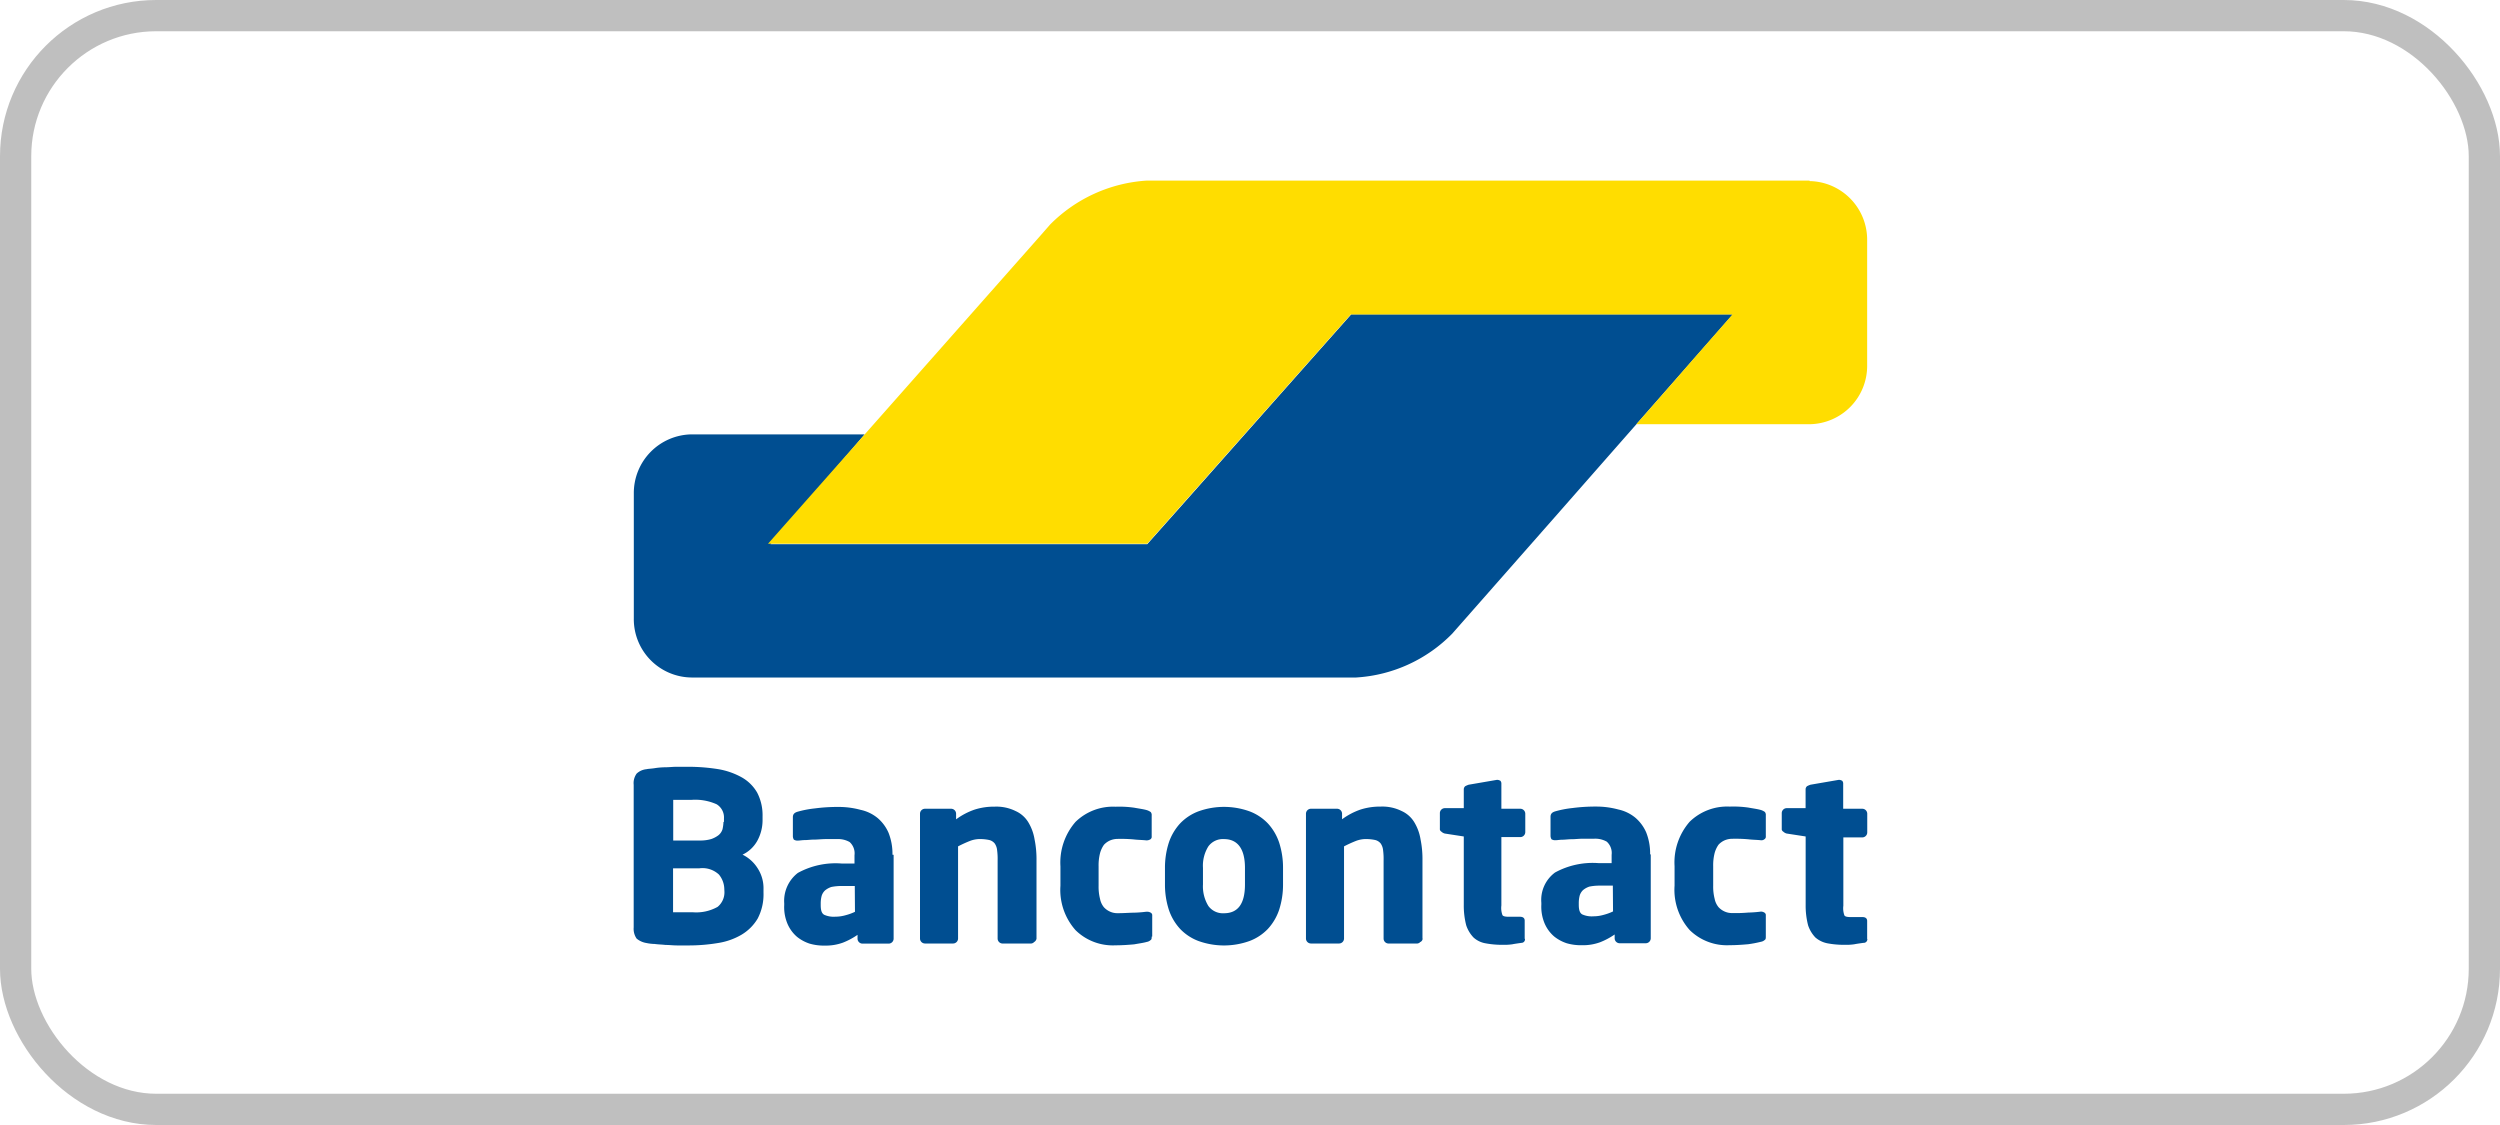
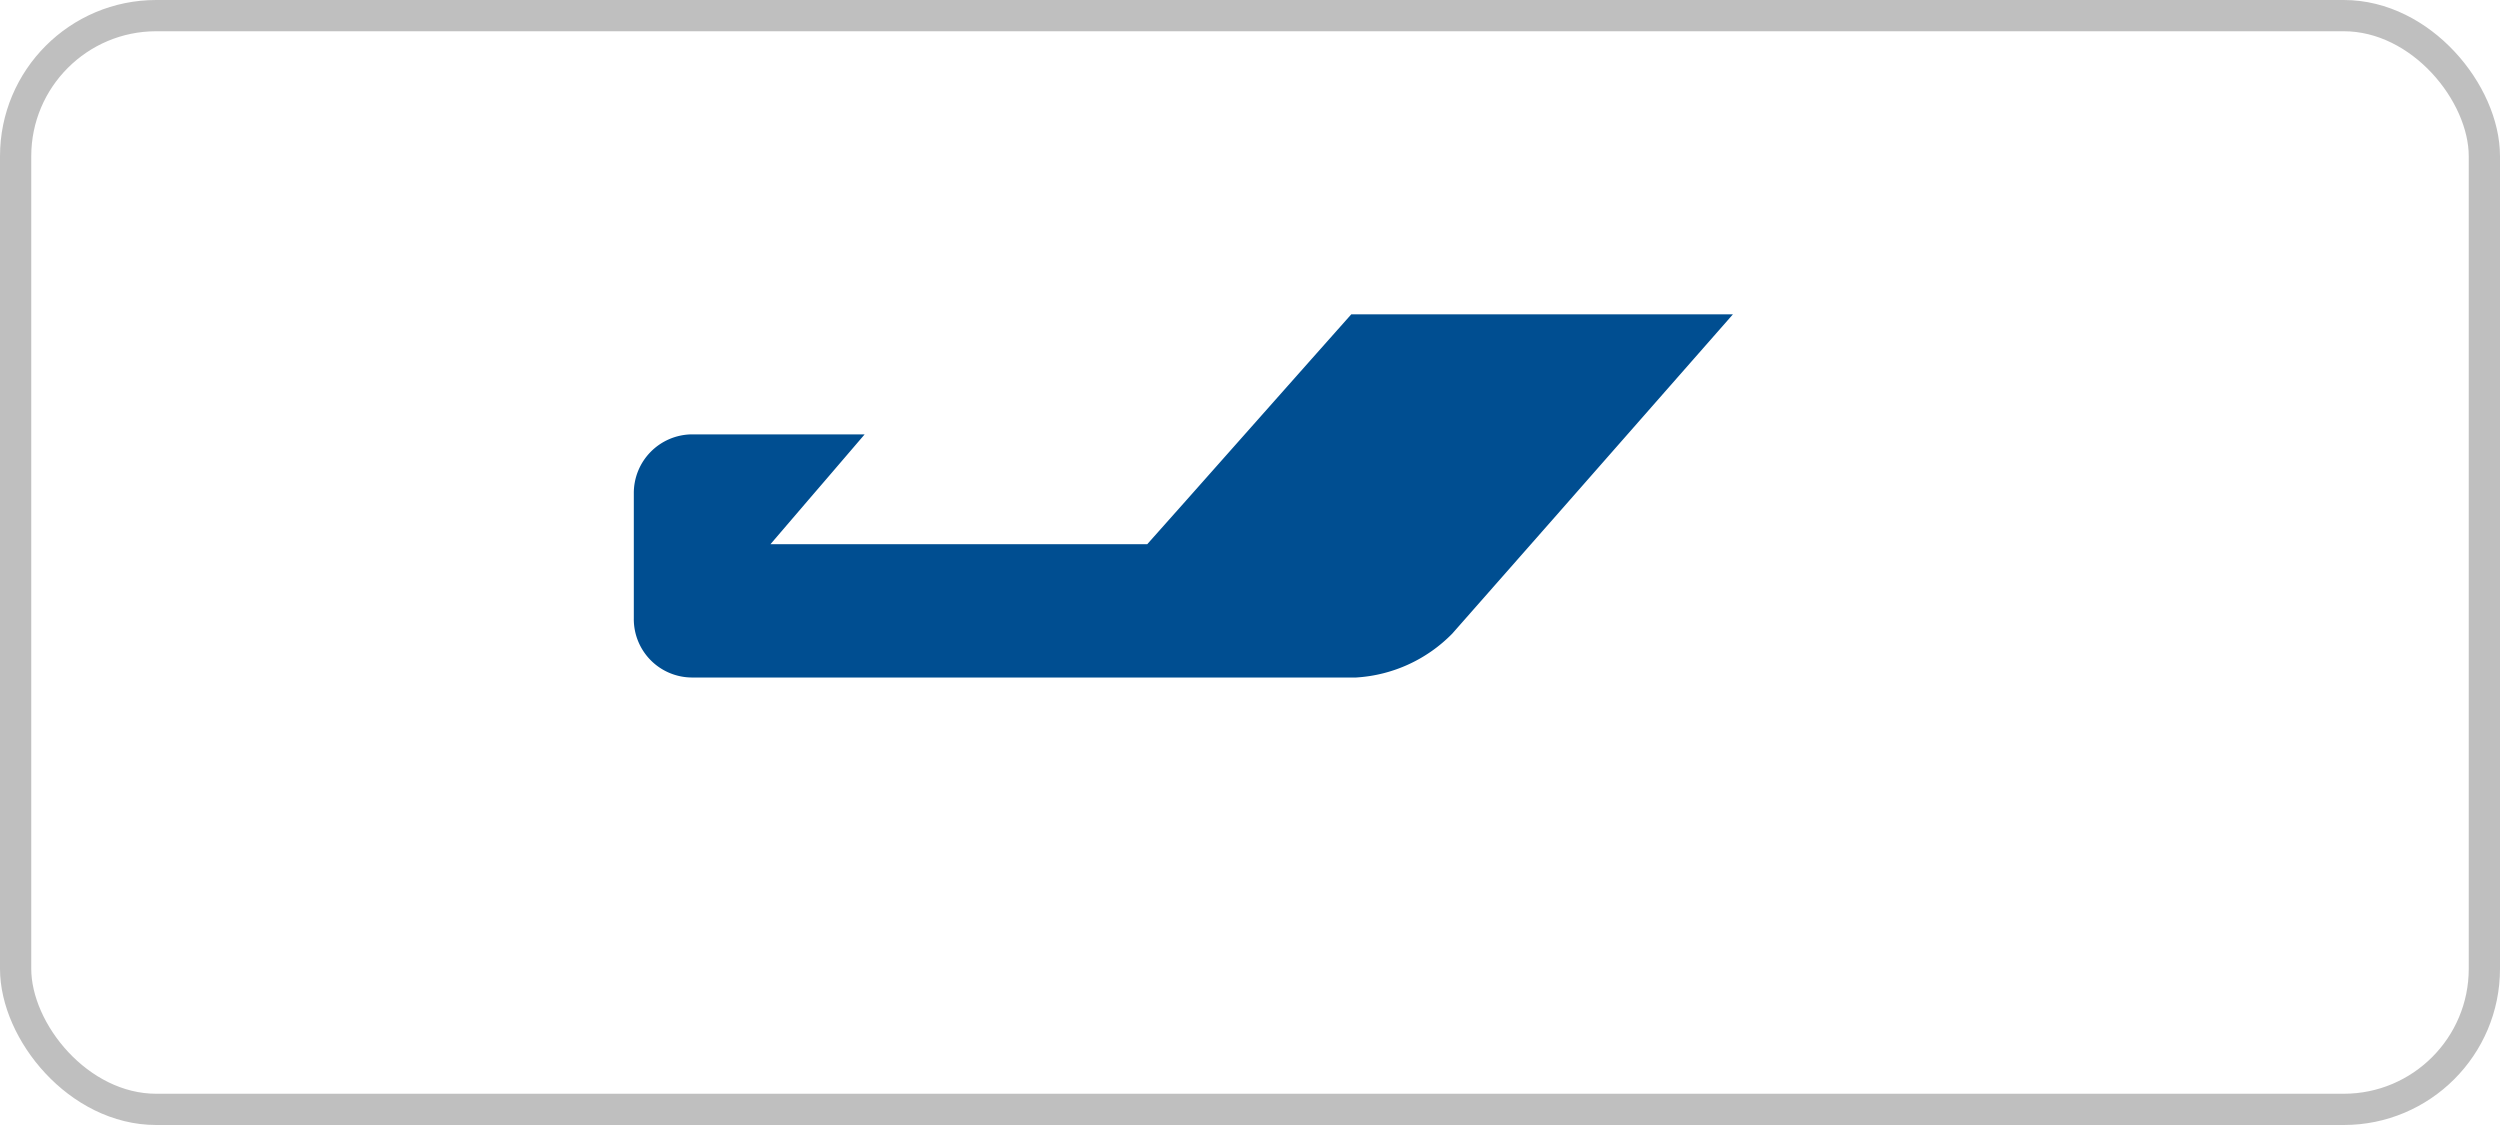
<svg xmlns="http://www.w3.org/2000/svg" width="80" height="36" viewBox="0 0 80 36">
  <g id="Gruppe_60" data-name="Gruppe 60" transform="translate(-1550 -7612)">
    <g id="Rechteck_136" data-name="Rechteck 136" transform="translate(1550 7612)" fill="rgba(255,255,255,0)" stroke="#000" stroke-width="1" opacity="0.25">
      <rect width="80" height="36" rx="5" stroke="none" />
      <rect x="0.5" y="0.5" width="79" height="35" rx="4.5" fill="none" />
    </g>
    <g id="Gruppe_59" data-name="Gruppe 59" transform="translate(1570.282 7617.779)">
      <path id="Pfad_49" data-name="Pfad 49" d="M71.972,64.4H59.759l-1.249,1.406L54.48,70.351h0L53.23,71.756H41.173l1.218-1.421.578-.672,1.218-1.421H38.643a1.877,1.877,0,0,0-1.843,1.89h0v4a1.867,1.867,0,0,0,1.843,1.89H59.915a4.7,4.7,0,0,0,3.077-1.406l3.217-3.655Z" transform="translate(-36.8 -60.121)" fill="#004e91" />
-       <path id="Pfad_50" data-name="Pfad 50" d="M97.629,37.016a1.877,1.877,0,0,1,1.843,1.89v4a1.867,1.867,0,0,1-1.843,1.89H92.085l1.234-1.406h0l.609-.7,1.234-1.406H82.948L76.435,48.62H64.3L73,38.78l.328-.375A4.777,4.777,0,0,1,76.42,37h21.21Z" transform="translate(-60.005 -37)" fill="#fd0" />
    </g>
-     <path id="Pfad_51" data-name="Pfad 51" d="M76.267,162.613v-.578c0-.078-.047-.125-.156-.125h-.375c-.109,0-.187-.016-.2-.062a.658.658,0,0,1-.031-.3v-2.187h.609a.16.16,0,0,0,.156-.156V158.6a.16.16,0,0,0-.156-.156H75.5v-.8a.132.132,0,0,0-.031-.094.222.222,0,0,0-.094-.031h-.016l-.906.156a.761.761,0,0,0-.109.047.135.135,0,0,0-.047.094v.609H73.69a.16.16,0,0,0-.156.156v.5a.094.094,0,0,0,.047.094.252.252,0,0,0,.109.062l.609.094v2.187a2.511,2.511,0,0,0,.078.656,1.038,1.038,0,0,0,.234.39.83.83,0,0,0,.39.187,2.853,2.853,0,0,0,.547.047,1.793,1.793,0,0,0,.3-.016c.078-.016.187-.031.3-.047a.115.115,0,0,0,.125-.125m-3.249-.078v-.672a.094.094,0,0,0-.047-.094.222.222,0,0,0-.094-.031h-.016a3.844,3.844,0,0,1-.406.031,4.717,4.717,0,0,1-.515.016.571.571,0,0,1-.234-.047.594.594,0,0,1-.2-.141.6.6,0,0,1-.125-.266,1.572,1.572,0,0,1-.047-.422v-.625a1.572,1.572,0,0,1,.047-.422.842.842,0,0,1,.125-.266.594.594,0,0,1,.2-.141.627.627,0,0,1,.234-.047,4.722,4.722,0,0,1,.515.016c.125.016.266.016.406.031h.016a.132.132,0,0,0,.094-.031.094.094,0,0,0,.047-.094v-.672a.149.149,0,0,0-.031-.109.458.458,0,0,0-.125-.062c-.109-.031-.234-.047-.406-.078a3.4,3.4,0,0,0-.593-.031,1.719,1.719,0,0,0-1.281.484,1.979,1.979,0,0,0-.484,1.421v.625a1.938,1.938,0,0,0,.484,1.421,1.7,1.7,0,0,0,1.281.484c.219,0,.422-.016.593-.031a3.793,3.793,0,0,0,.406-.078.235.235,0,0,0,.125-.062c.031-.016.031-.062.031-.109m-4.889-.8a1.665,1.665,0,0,1-.3.109,1.189,1.189,0,0,1-.328.047.741.741,0,0,1-.359-.062c-.078-.047-.109-.141-.109-.312v-.062a.945.945,0,0,1,.031-.234.4.4,0,0,1,.109-.172.623.623,0,0,1,.2-.109,1.657,1.657,0,0,1,.328-.031h.422Zm1.187-1.827a1.826,1.826,0,0,0-.125-.7,1.3,1.3,0,0,0-.344-.469,1.28,1.28,0,0,0-.547-.266,2.7,2.7,0,0,0-.734-.094,5.612,5.612,0,0,0-.734.047,3.255,3.255,0,0,0-.562.109c-.094.031-.141.078-.141.172v.609a.226.226,0,0,0,.031.109.222.222,0,0,0,.094.031h.031c.062,0,.141-.016.219-.016.094,0,.187-.016.3-.016s.234-.016.359-.016h.359a.744.744,0,0,1,.406.094.486.486,0,0,1,.156.422v.266h-.406a2.509,2.509,0,0,0-1.406.3,1.091,1.091,0,0,0-.437.968v.062a1.372,1.372,0,0,0,.109.609,1.142,1.142,0,0,0,.3.406,1.275,1.275,0,0,0,.406.219,1.648,1.648,0,0,0,.484.062,1.6,1.6,0,0,0,.578-.094,2.28,2.28,0,0,0,.469-.25v.125a.16.16,0,0,0,.156.156h.843a.16.16,0,0,0,.156-.156v-2.686Zm-4.014,2.7v-.578c0-.078-.047-.125-.156-.125h-.359c-.109,0-.187-.016-.2-.062a.658.658,0,0,1-.031-.3v-2.187h.609a.16.16,0,0,0,.156-.156V158.6a.16.16,0,0,0-.156-.156h-.609v-.8a.132.132,0,0,0-.031-.094.222.222,0,0,0-.094-.031h-.016l-.906.156a.761.761,0,0,0-.109.047.135.135,0,0,0-.047.094v.609h-.609a.16.16,0,0,0-.156.156v.5a.094.094,0,0,0,.047.094.252.252,0,0,0,.109.062l.609.094v2.187a2.511,2.511,0,0,0,.078.656,1.038,1.038,0,0,0,.234.39.764.764,0,0,0,.39.187,2.853,2.853,0,0,0,.547.047,1.793,1.793,0,0,0,.3-.016c.078-.016.187-.031.3-.047a.111.111,0,0,0,.109-.125m-3.28-.016v-2.5a3.161,3.161,0,0,0-.062-.672,1.527,1.527,0,0,0-.2-.547.909.909,0,0,0-.406-.359,1.384,1.384,0,0,0-.672-.141,2.044,2.044,0,0,0-.64.094,2.192,2.192,0,0,0-.593.312V158.6a.16.16,0,0,0-.156-.156h-.843a.16.16,0,0,0-.156.156v4a.16.16,0,0,0,.156.156h.906a.16.16,0,0,0,.156-.156v-2.952a3.992,3.992,0,0,1,.375-.172.89.89,0,0,1,.344-.062,1.4,1.4,0,0,1,.281.031.328.328,0,0,1,.172.109.456.456,0,0,1,.078.219,2.1,2.1,0,0,1,.016.328v2.5a.16.16,0,0,0,.156.156h.906a.142.142,0,0,0,.109-.047.124.124,0,0,0,.078-.109m-5.685-1.734c0,.609-.219.921-.672.921a.575.575,0,0,1-.5-.234,1.2,1.2,0,0,1-.172-.687v-.531a1.169,1.169,0,0,1,.172-.687.575.575,0,0,1,.5-.234c.437,0,.672.312.672.921Zm1.218-.531a2.607,2.607,0,0,0-.125-.812,1.7,1.7,0,0,0-.359-.609,1.575,1.575,0,0,0-.593-.39,2.416,2.416,0,0,0-1.624,0,1.575,1.575,0,0,0-.593.39,1.7,1.7,0,0,0-.359.609,2.607,2.607,0,0,0-.125.812v.531a2.607,2.607,0,0,0,.125.812,1.7,1.7,0,0,0,.359.609,1.575,1.575,0,0,0,.593.39,2.416,2.416,0,0,0,1.624,0,1.575,1.575,0,0,0,.593-.39,1.7,1.7,0,0,0,.359-.609,2.607,2.607,0,0,0,.125-.812Zm-4.186,2.2v-.672a.094.094,0,0,0-.047-.094.226.226,0,0,0-.109-.031H53.2a3.844,3.844,0,0,1-.406.031c-.125,0-.3.016-.515.016a.571.571,0,0,1-.234-.047.594.594,0,0,1-.2-.141.6.6,0,0,1-.125-.266,1.572,1.572,0,0,1-.047-.422v-.625a1.572,1.572,0,0,1,.047-.422.842.842,0,0,1,.125-.266.594.594,0,0,1,.2-.141.627.627,0,0,1,.234-.047,4.722,4.722,0,0,1,.515.016c.125.016.266.016.406.031h.016a.226.226,0,0,0,.109-.031.094.094,0,0,0,.047-.094v-.672a.149.149,0,0,0-.031-.109.457.457,0,0,0-.125-.062c-.109-.031-.234-.047-.406-.078a3.4,3.4,0,0,0-.593-.031,1.719,1.719,0,0,0-1.281.484,1.979,1.979,0,0,0-.484,1.421v.625a1.938,1.938,0,0,0,.484,1.421,1.7,1.7,0,0,0,1.281.484c.219,0,.422-.016.593-.031.172-.031.3-.047.406-.078a.235.235,0,0,0,.125-.062c.031-.016.031-.062.031-.109m-3.686.062v-2.5a3.161,3.161,0,0,0-.062-.672,1.527,1.527,0,0,0-.2-.547.909.909,0,0,0-.406-.359,1.384,1.384,0,0,0-.672-.141,2.044,2.044,0,0,0-.64.094,2.192,2.192,0,0,0-.593.312V158.6a.16.16,0,0,0-.156-.156h-.843a.16.16,0,0,0-.156.156v4a.16.16,0,0,0,.156.156h.906a.16.16,0,0,0,.156-.156v-2.952a3.992,3.992,0,0,1,.375-.172.89.89,0,0,1,.344-.062,1.4,1.4,0,0,1,.281.031.328.328,0,0,1,.172.109.456.456,0,0,1,.078.219,2.1,2.1,0,0,1,.016.328v2.5a.16.16,0,0,0,.156.156H49.5a.142.142,0,0,0,.109-.047.162.162,0,0,0,.078-.109m-5.81-.859a1.665,1.665,0,0,1-.3.109,1.189,1.189,0,0,1-.328.047.741.741,0,0,1-.359-.062c-.078-.047-.109-.141-.109-.312v-.062a.945.945,0,0,1,.031-.234.4.4,0,0,1,.109-.172.623.623,0,0,1,.2-.109,1.657,1.657,0,0,1,.328-.031h.422Zm1.2-1.827a1.826,1.826,0,0,0-.125-.7,1.3,1.3,0,0,0-.344-.469,1.28,1.28,0,0,0-.547-.266,2.7,2.7,0,0,0-.734-.094,5.612,5.612,0,0,0-.734.047,3.255,3.255,0,0,0-.562.109c-.094.031-.141.078-.141.172v.609a.226.226,0,0,0,.031.109.222.222,0,0,0,.094.031h.031c.062,0,.141-.016.219-.016.094,0,.187-.016.312-.016.109,0,.234-.016.359-.016H43.3a.744.744,0,0,1,.406.094.486.486,0,0,1,.156.422v.266h-.406a2.509,2.509,0,0,0-1.406.3,1.129,1.129,0,0,0-.437.968v.062a1.372,1.372,0,0,0,.109.609,1.142,1.142,0,0,0,.3.406,1.275,1.275,0,0,0,.406.219,1.648,1.648,0,0,0,.484.062,1.6,1.6,0,0,0,.578-.094,2.28,2.28,0,0,0,.469-.25v.125a.16.16,0,0,0,.156.156h.843a.16.16,0,0,0,.156-.156v-2.686ZM39.7,161.1a.6.6,0,0,1-.219.484,1.4,1.4,0,0,1-.8.172h-.625v-1.406h.843a.77.77,0,0,1,.625.2.753.753,0,0,1,.172.469Zm-.031-2.233a1.206,1.206,0,0,1-.031.234.4.4,0,0,1-.125.187.828.828,0,0,1-.234.125,1.219,1.219,0,0,1-.375.047h-.843v-1.3h.578a1.673,1.673,0,0,1,.812.141.494.494,0,0,1,.234.453v.109Zm1.281,2.155a1.171,1.171,0,0,0-.187-.672,1.187,1.187,0,0,0-.484-.437,1.059,1.059,0,0,0,.469-.437,1.37,1.37,0,0,0,.172-.656v-.141a1.564,1.564,0,0,0-.172-.75,1.309,1.309,0,0,0-.484-.484,2.346,2.346,0,0,0-.75-.266,6.079,6.079,0,0,0-.968-.078h-.375c-.125,0-.25.016-.375.016a2.338,2.338,0,0,0-.344.031c-.109.016-.187.016-.25.031a.531.531,0,0,0-.312.141.522.522,0,0,0-.094.359v4.561a.55.55,0,0,0,.094.359.647.647,0,0,0,.312.141,1.376,1.376,0,0,0,.266.031c.109.016.219.016.344.031.125,0,.25.016.375.016h.39a5.633,5.633,0,0,0,.921-.078,2.13,2.13,0,0,0,.75-.266,1.48,1.48,0,0,0,.515-.515,1.664,1.664,0,0,0,.187-.828Z" transform="translate(1533.482 7479.436)" fill="#004e91" />
-     <rect id="Rechteck_143" data-name="Rechteck 143" width="50.915" height="36" transform="translate(1564.534 7612)" fill="none" />
  </g>
</svg>